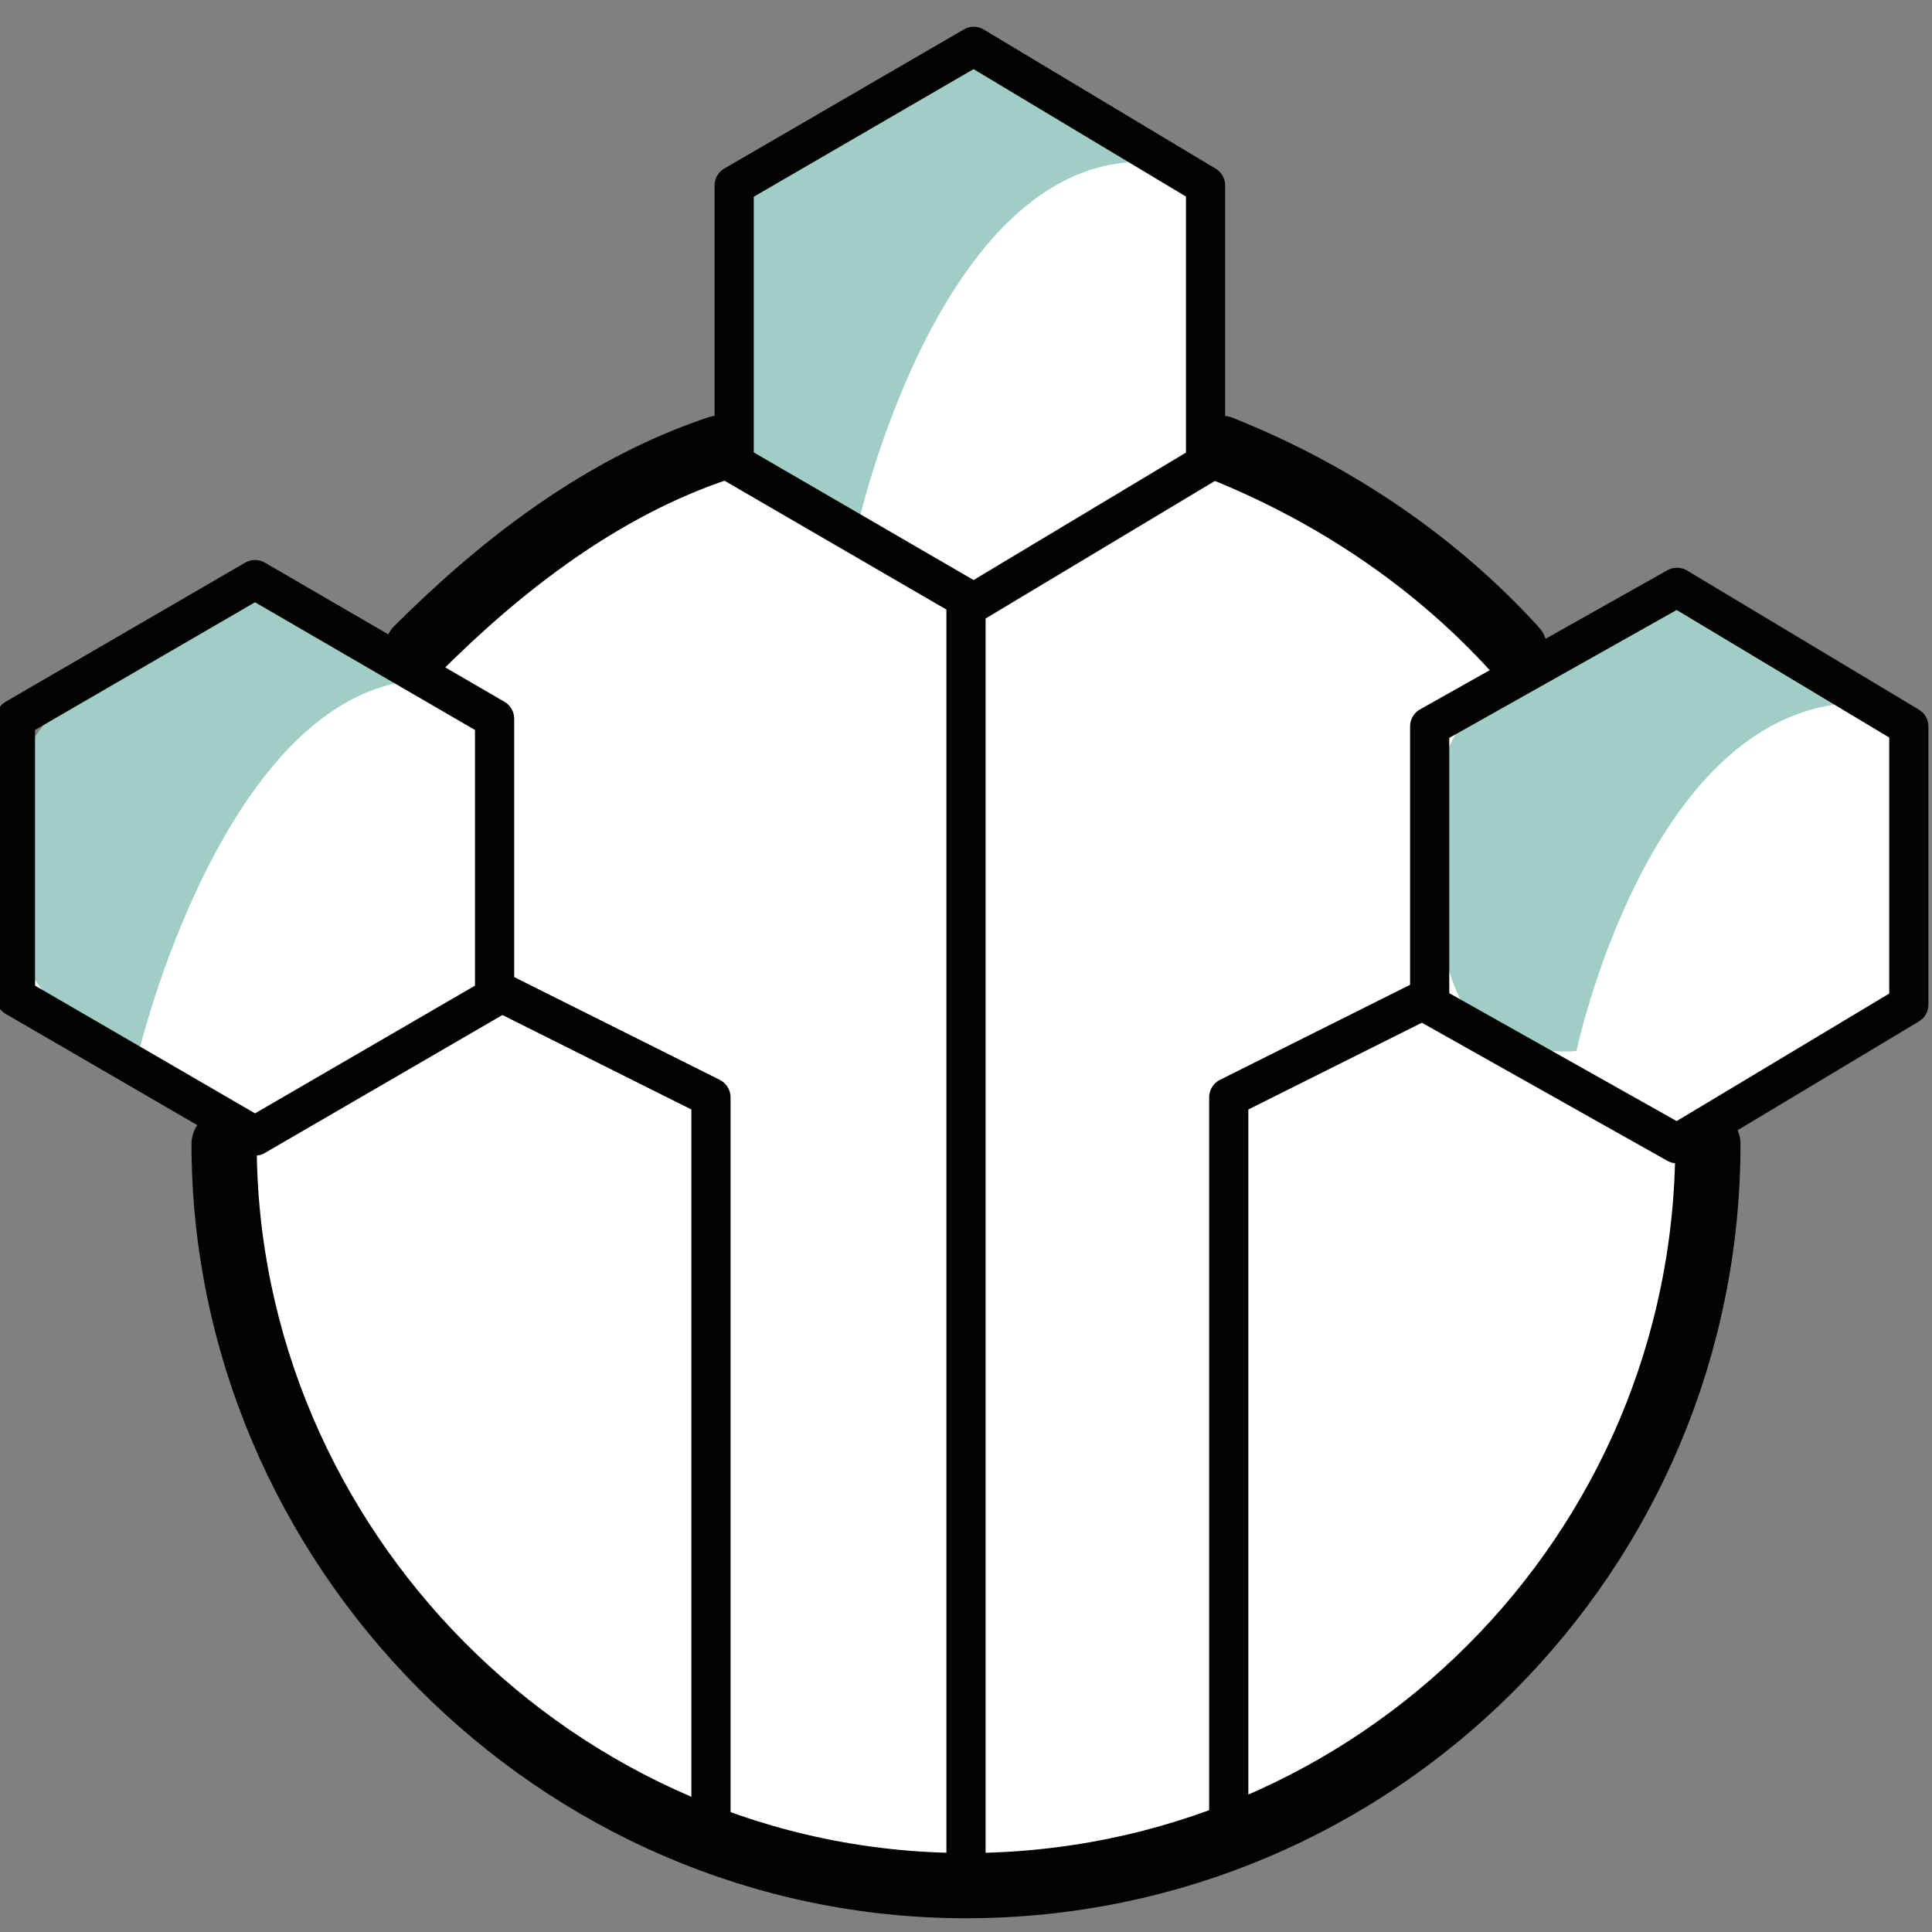
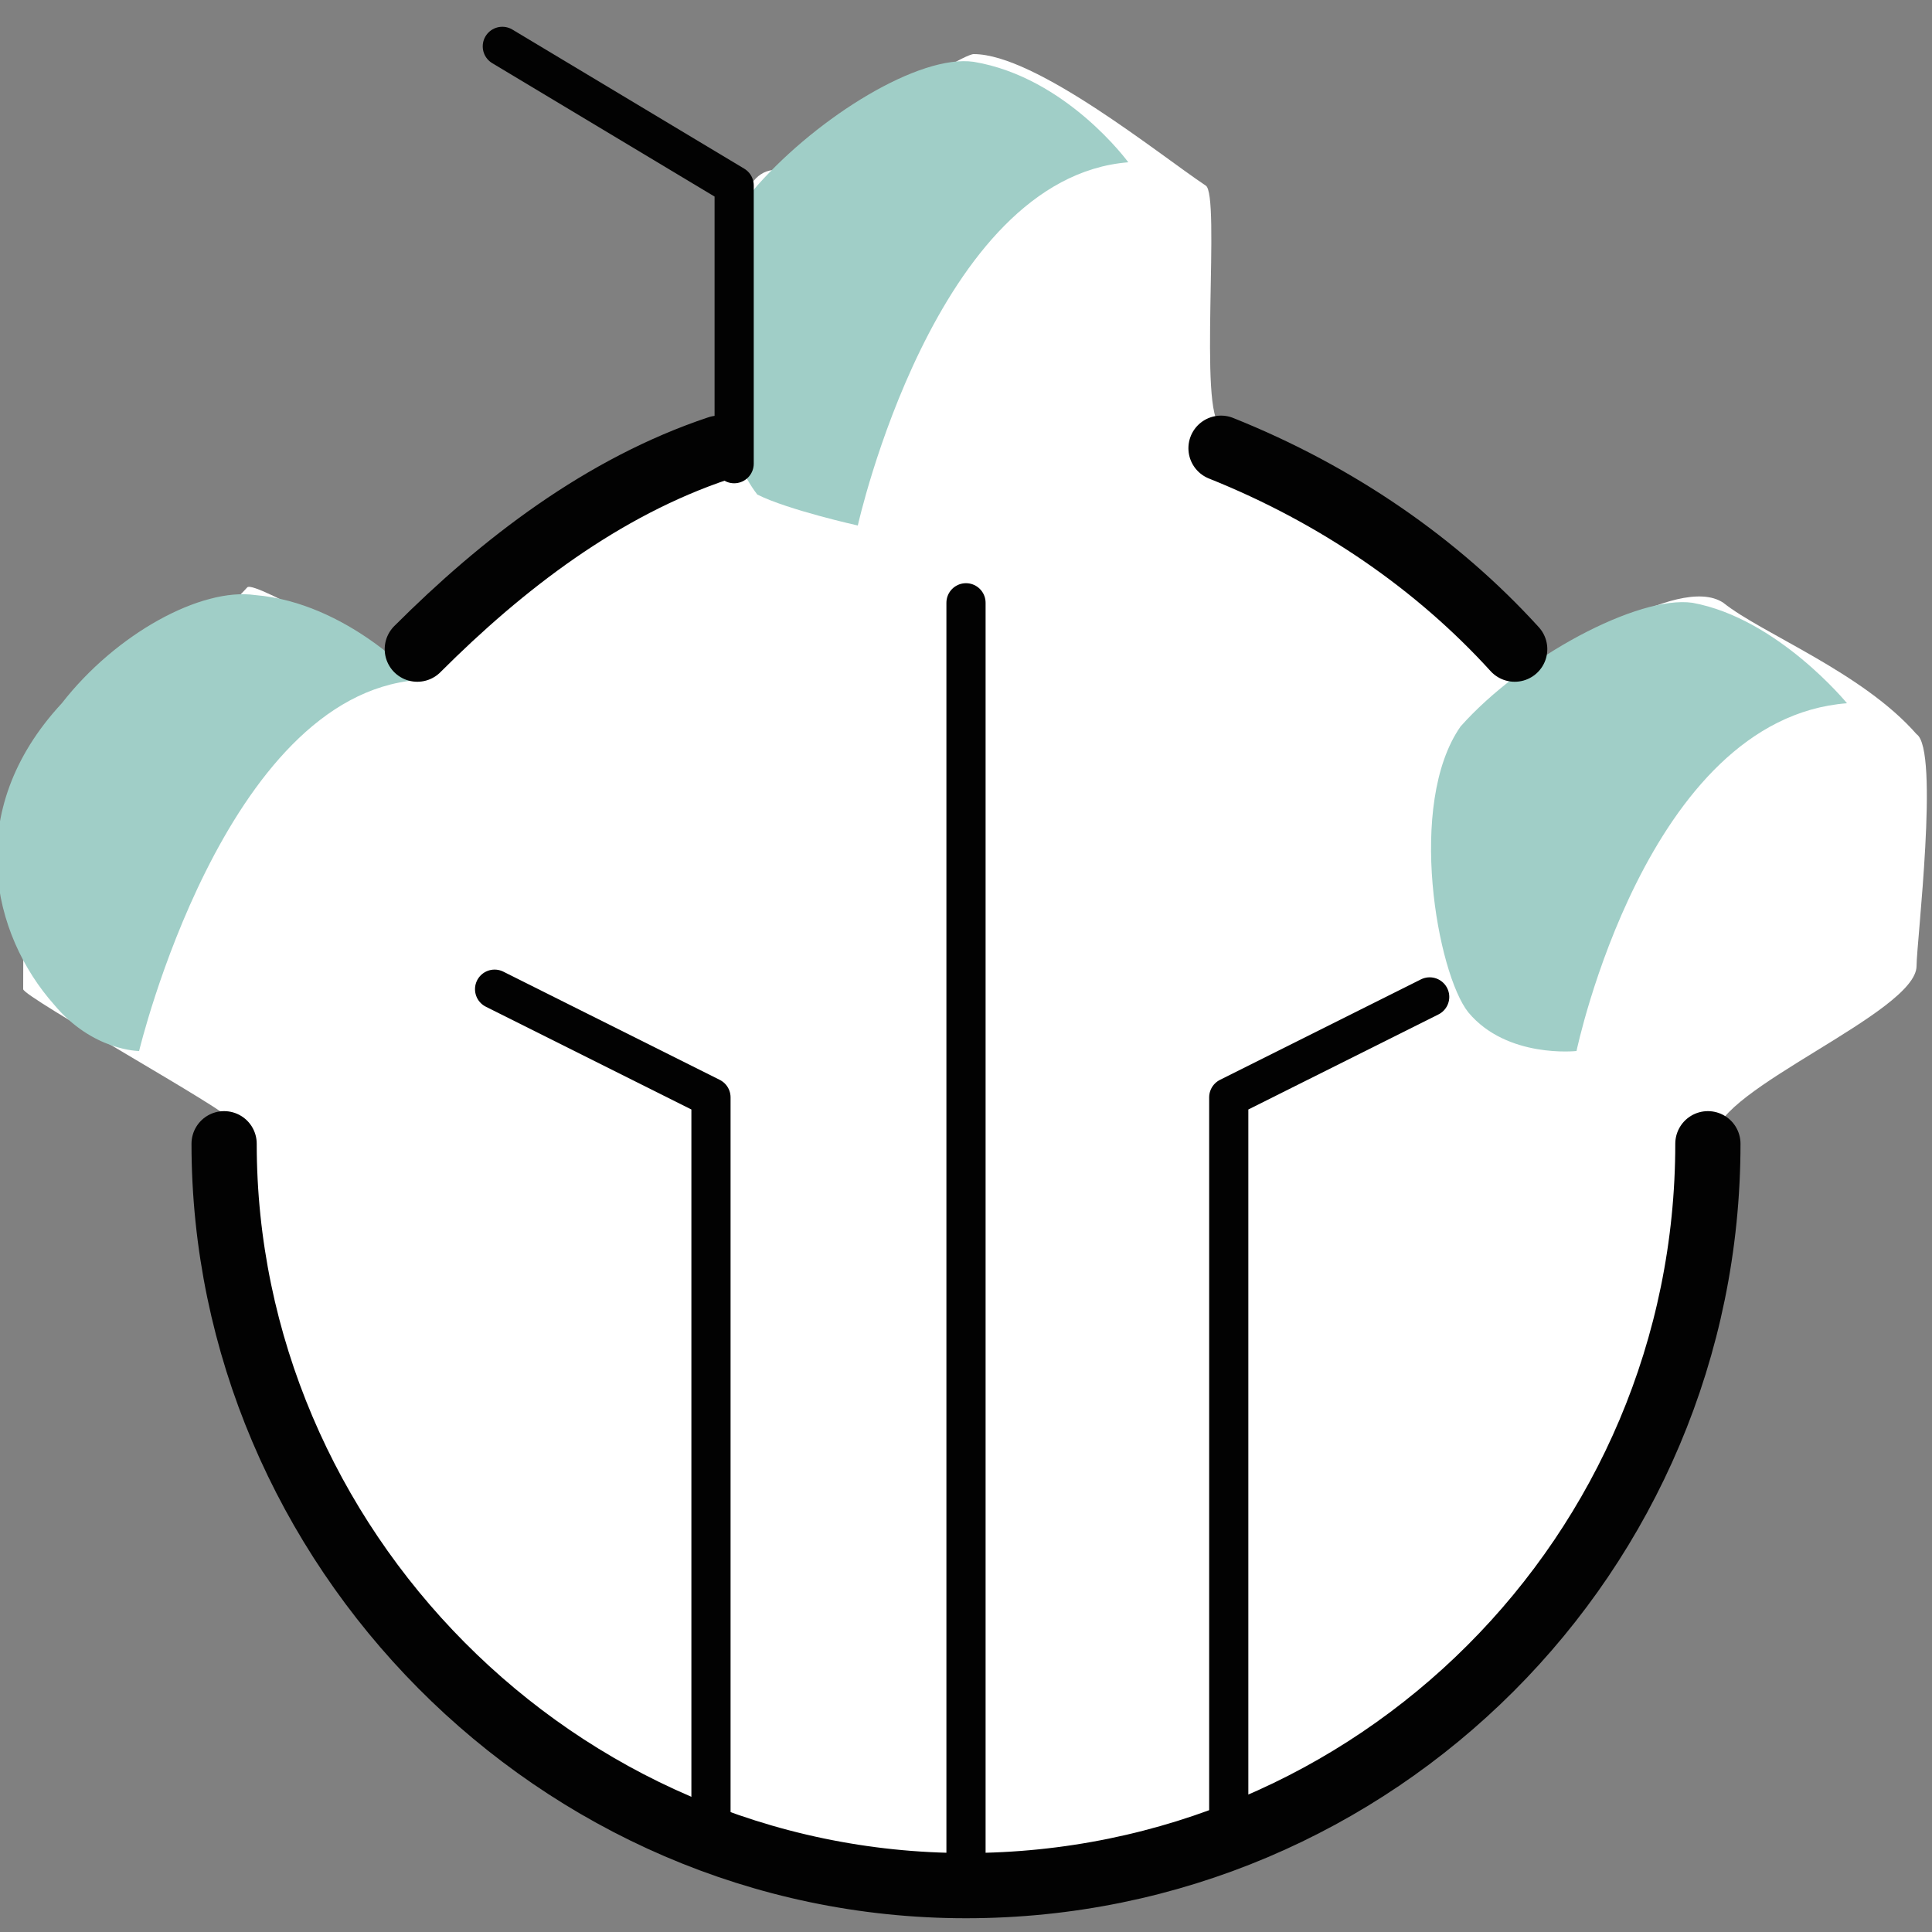
<svg xmlns="http://www.w3.org/2000/svg" viewBox="0 0 25 25" preserveAspectRatio="xMinYMid" width="2500" height="2500">
  <rect x="0" y="0" width="25" height="25" fill="#808080" stroke="none" />
  <path fill="#FFF" d="M22.2 14.7c0 5.3-4.3 9.7-9.7 9.7S3 19.8 3 14.5c0-.1-2.7-1.6-2.7-1.7 0-.4 0-2.6.1-3 .1-.9 1.9-1.2 2.8-2.2.1-.1 1.9 1 2 .9.7-.8 2.6-2.4 4.3-3 .2 0-.4-3.2.5-3.3.1 0 2.4-1.5 2.6-1.5.8 0 2.4 1.3 3 1.7.2.1-.1 3 .2 3.1 1.8.6 2.8 1.9 4.2 3 .1.1 1.7-1.1 2.3-.7.5.4 1.8.9 2.5 1.7.3.2 0 2.7 0 3 0 .6-2.6 1.6-2.6 2.2z" />
  <path fill="#A0CEC7" d="M11.1 6.8s1-4.5 3.5-4.7c0 0-.8-1.1-2-1.3-.7-.1-2 .7-2.8 1.6-.7.8-.7 3.1 0 4 .4.2 1.3.4 1.3.4zm9.3 6.8s.9-4.3 3.5-4.5c0 0-.9-1.1-2-1.3-.7-.1-2.2.7-3 1.6-.7 1-.3 3.2.1 3.7.5.6 1.4.5 1.4.5zm-18.6 0S2.9 9 5.4 8.8c0 0-.9-1-2.1-1.1-.7-.1-1.8.5-2.5 1.4-1.3 1.4-.9 3-.1 3.9.5.6 1.1.6 1.1.6z" />
-   <path fill="none" stroke="#020202" stroke-width=".507" stroke-linecap="round" stroke-linejoin="round" stroke-miterlimit="10" d="M12.5 7.8v16.4m-3.3-.6v-9.4l-2.8-1.4m12.1.1l-2.6 1.3v9.4M9.5 2.4V6l3.1 1.8 3-1.8V2.4l-3-1.8z" />
-   <path fill="none" stroke="#020202" stroke-width=".507" stroke-linecap="round" stroke-linejoin="round" stroke-miterlimit="10" d="M.2 9.3v3.6l3.1 1.8 3.1-1.8V9.3L3.3 7.5zm18.3.1V13l3.2 1.8 3-1.8V9.4l-3-1.8z" />
+   <path fill="none" stroke="#020202" stroke-width=".507" stroke-linecap="round" stroke-linejoin="round" stroke-miterlimit="10" d="M12.5 7.8v16.4m-3.3-.6v-9.4l-2.8-1.4m12.1.1l-2.6 1.3v9.4M9.5 2.4V6V2.4l-3-1.8z" />
  <path fill="none" stroke="#020202" stroke-width=".844" stroke-linecap="round" stroke-linejoin="round" stroke-miterlimit="10" d="M15.8 5.8c1.5.6 2.8 1.5 3.8 2.6m-14.2 0c1.1-1.1 2.4-2.1 3.9-2.6m12.8 9c0 5.3-4.3 9.6-9.6 9.6S2.9 20 2.9 14.8" />
</svg>